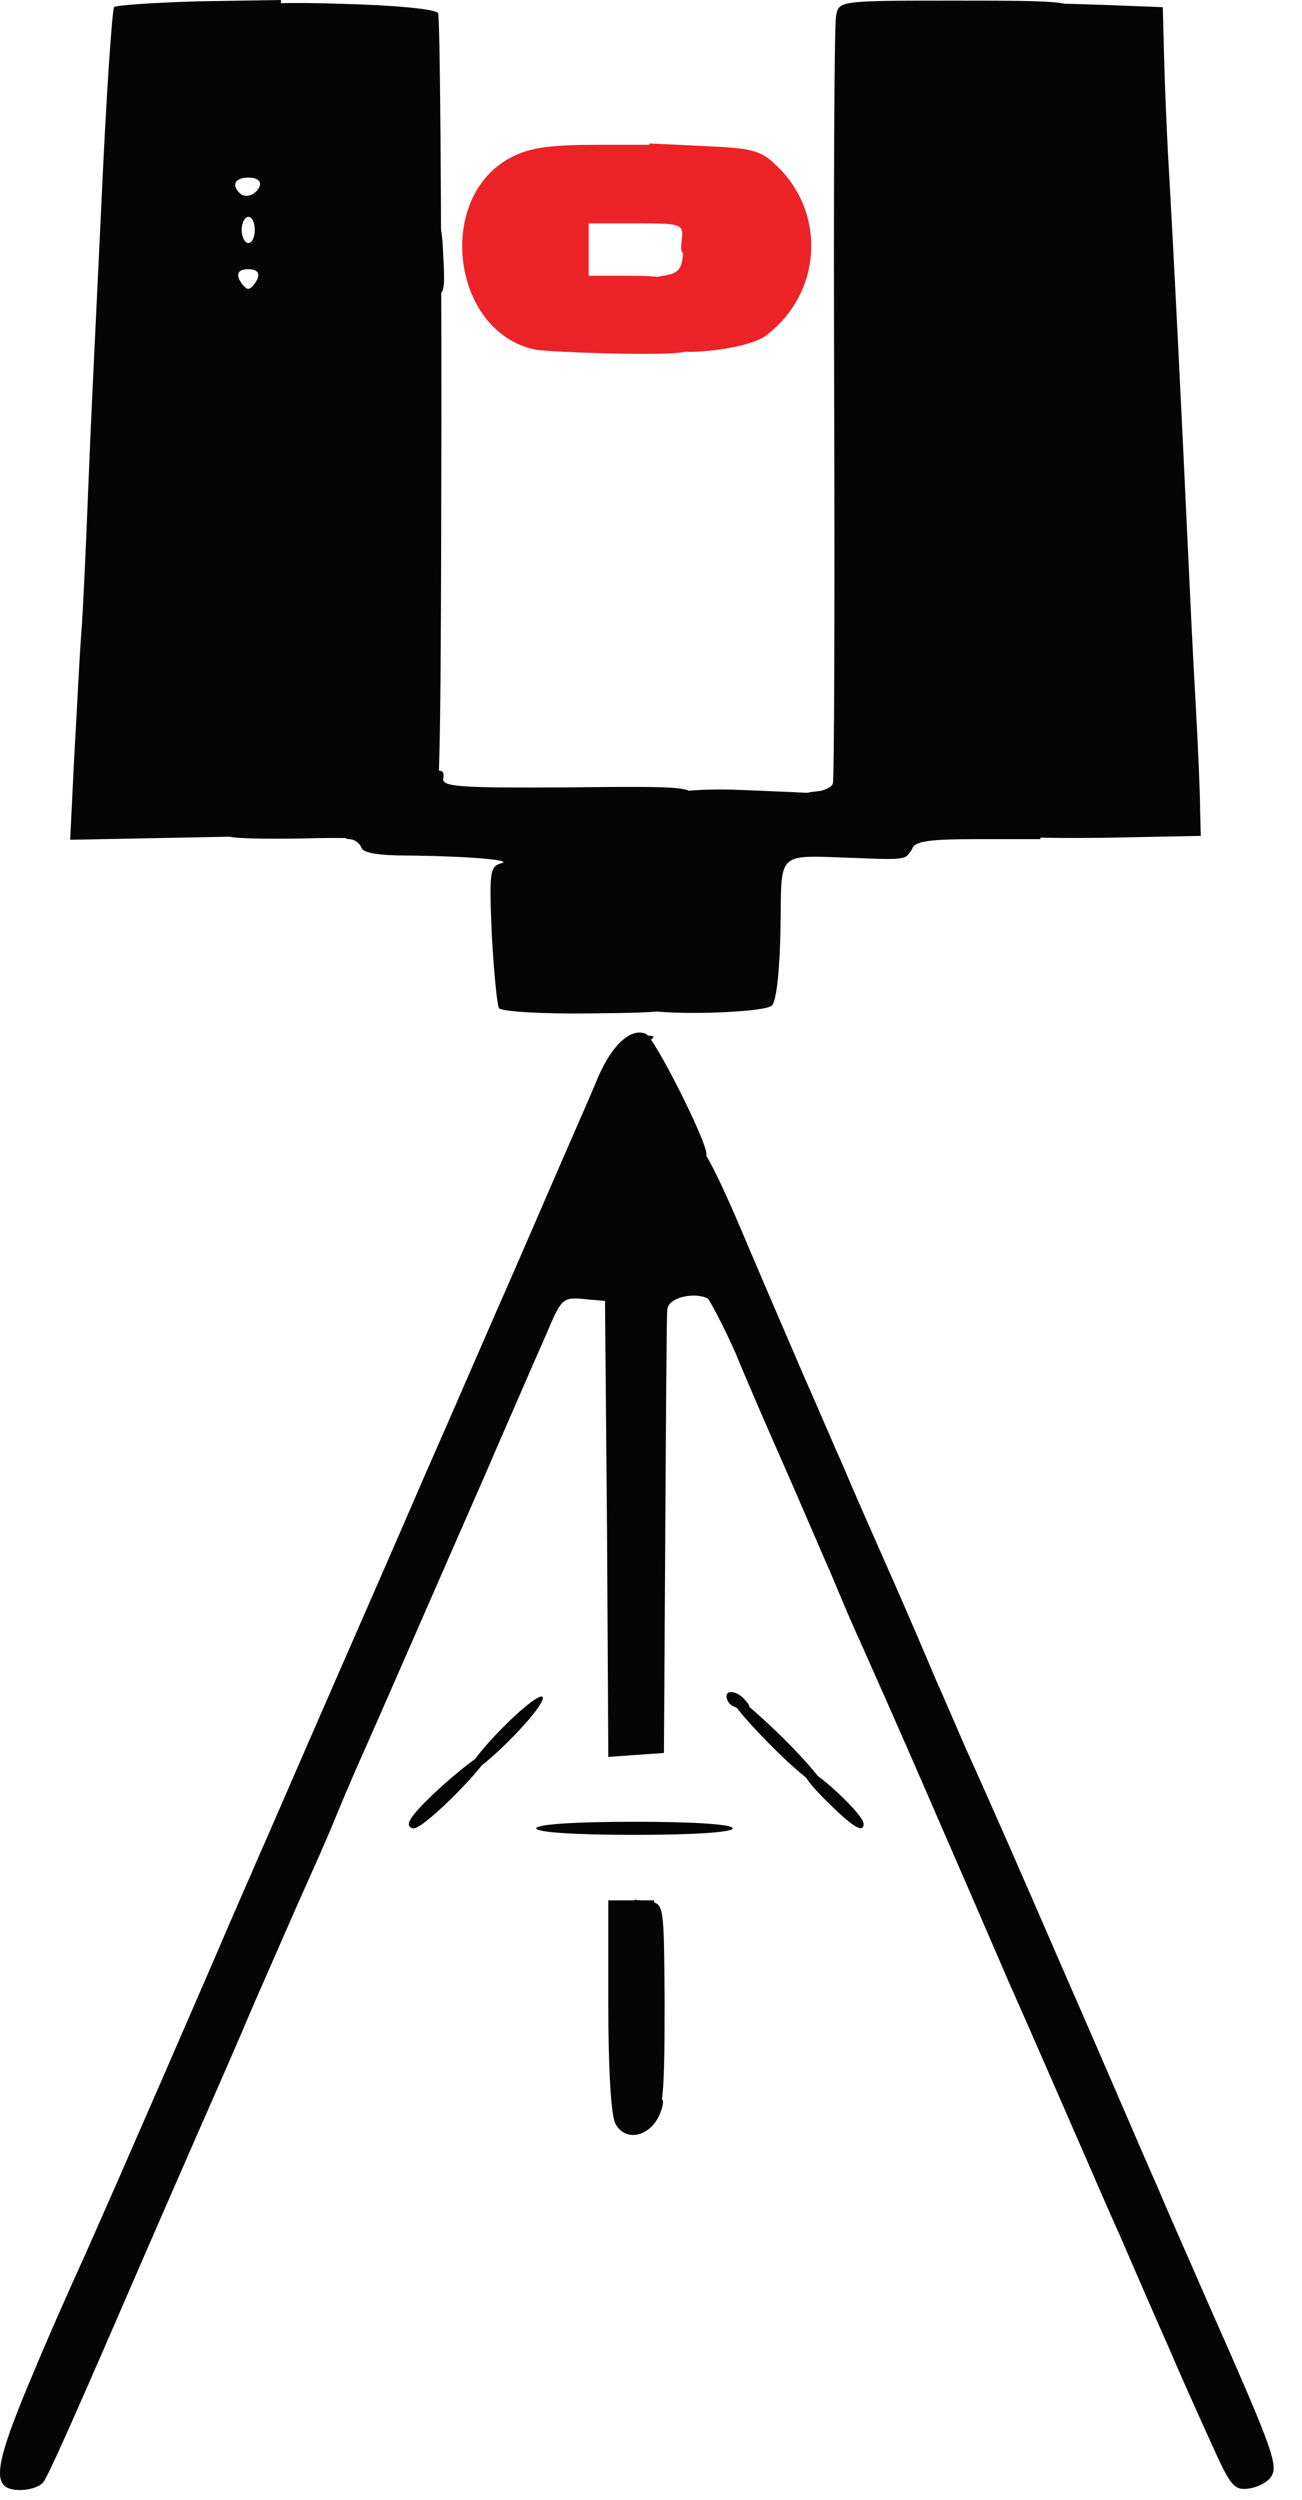
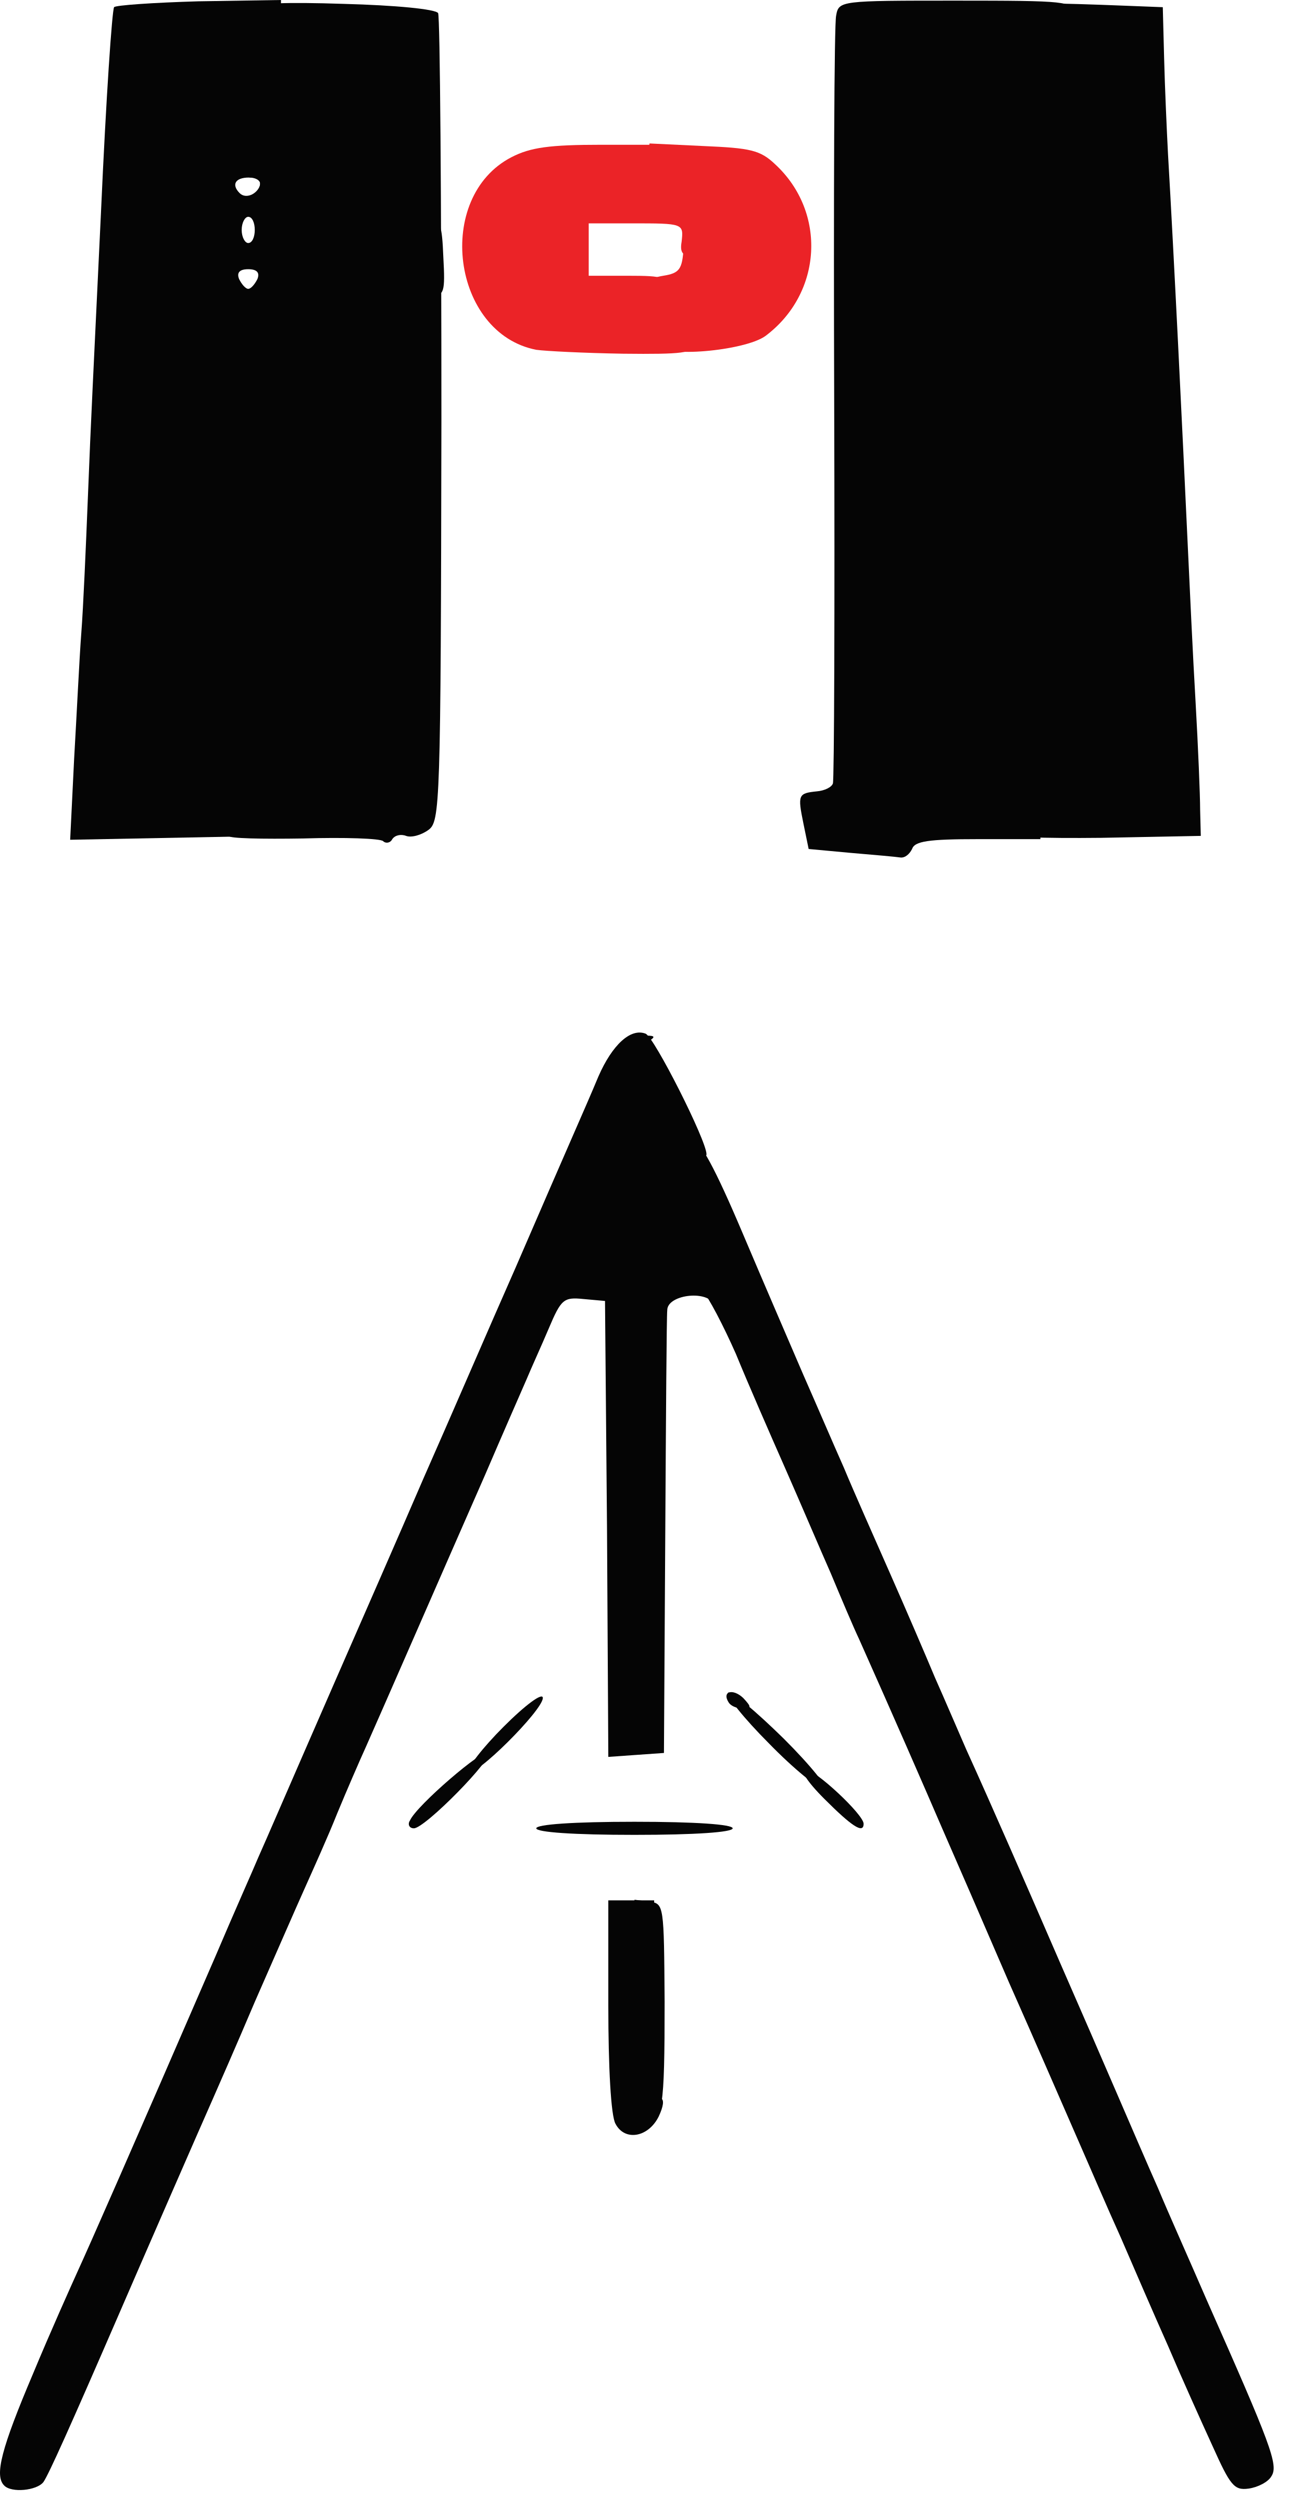
<svg xmlns="http://www.w3.org/2000/svg" width="37" height="71" viewBox="0 0 37 71" fill="none">
  <path d="M0.116 70.581C-0.163 70.301 0.043 69.519 0.935 67.418C1.437 66.209 2.032 64.888 2.218 64.477C2.534 63.789 3.763 61 6.126 55.548C6.647 54.32 7.204 53.075 7.335 52.758C7.633 52.089 8.023 51.176 9.567 47.641C10.218 46.154 11.335 43.606 12.041 41.968C12.766 40.331 13.92 37.652 14.645 36.014C15.352 34.379 16.097 32.667 16.301 32.202C16.505 31.736 16.822 31.011 17.008 30.564C17.399 29.672 17.92 29.188 18.347 29.355C18.59 29.449 20.077 32.388 20.077 32.778C20.077 32.872 19.93 32.945 19.723 32.945C19.352 32.945 19.148 33.672 19.148 35.03C19.148 35.661 19.184 35.718 19.762 35.773C20.32 35.828 20.356 35.886 20.412 36.574C20.45 37.113 20.412 37.243 20.283 37.019C20.04 36.629 18.962 36.778 18.962 37.207C18.943 37.374 18.925 40.276 18.905 43.643L18.868 49.781L18.088 49.836L17.287 49.893L17.25 43.418L17.193 36.945L16.581 36.89C16.021 36.833 15.948 36.89 15.594 37.727C15.39 38.209 15.092 38.861 14.961 39.177C14.831 39.475 14.292 40.703 13.789 41.875C12.636 44.498 10.851 48.591 10.404 49.595C10.218 50.004 9.846 50.861 9.585 51.492C9.326 52.144 8.897 53.093 8.656 53.632C8.413 54.171 7.78 55.623 7.241 56.85C6.72 58.078 6.163 59.344 6.032 59.642C5.791 60.181 4.004 64.273 3.353 65.78C2.013 68.868 1.38 70.282 1.233 70.487C1.047 70.728 0.321 70.803 0.116 70.581Z" fill="#050505" />
  <path d="M17.491 60.312C17.361 60.087 17.287 58.711 17.287 56.963V53.967H17.939H18.59V56.738C18.59 58.376 18.663 59.548 18.776 59.585C18.886 59.623 18.849 59.828 18.719 60.105C18.422 60.702 17.753 60.814 17.491 60.312Z" fill="#050505" />
  <path d="M11.65 51.699C11.838 51.27 13.753 49.632 13.884 49.763C14.051 49.912 12.079 51.921 11.762 51.921C11.632 51.921 11.576 51.809 11.65 51.699Z" fill="#050505" />
  <path d="M21.844 49.502C21.138 48.795 20.617 48.144 20.691 48.07C20.766 47.996 21.473 48.591 22.271 49.373C23.053 50.153 23.574 50.804 23.425 50.804C23.257 50.804 22.551 50.228 21.844 49.502Z" fill="#050505" />
-   <path d="M14.179 28.631C14.124 28.518 14.032 27.587 13.975 26.527C13.901 24.761 13.92 24.612 14.236 24.518C14.626 24.426 13.342 24.314 11.539 24.295C10.757 24.295 10.31 24.22 10.273 24.073C10.218 23.942 10.069 23.83 9.92 23.83C9.771 23.83 9.66 23.663 9.66 23.458C9.66 23.16 9.807 23.105 10.738 23.05C11.725 22.993 11.798 22.956 11.855 22.509C11.892 22.192 12.059 21.97 12.282 21.915C12.543 21.839 12.635 21.896 12.599 22.1C12.543 22.341 13.007 22.38 16.133 22.36C19.574 22.323 19.705 22.341 19.705 22.695C19.705 22.901 19.556 23.105 19.351 23.178C19.129 23.254 18.961 23.532 18.886 24.016C18.831 24.426 18.682 24.761 18.59 24.761C18.384 24.761 18.328 26.621 18.514 27.532C18.608 27.942 18.737 28.11 18.998 28.11C19.239 28.11 19.333 28.22 19.296 28.445C19.239 28.723 18.961 28.759 16.766 28.779C15.37 28.798 14.255 28.723 14.179 28.631Z" fill="#050505" />
  <path d="M24.171 24.22L22.98 24.11L22.831 23.385C22.664 22.566 22.682 22.527 23.222 22.472C23.426 22.454 23.632 22.36 23.669 22.249C23.706 22.155 23.724 17.3 23.706 11.46C23.687 5.618 23.706 0.67 23.761 0.445C23.836 0.018 23.873 0.018 27.165 0.018C30.309 0.018 30.495 0.037 30.495 0.372C30.495 0.594 30.328 0.762 30.03 0.837L29.566 0.948V12.389V23.83H27.798C26.384 23.83 25.994 23.887 25.919 24.11C25.845 24.259 25.715 24.369 25.584 24.351C25.472 24.332 24.841 24.277 24.171 24.22Z" fill="#050505" />
  <path fill-rule="evenodd" clip-rule="evenodd" d="M2.106 21.561C2.18 20.295 2.255 18.696 2.311 17.969C2.366 17.263 2.441 15.533 2.496 14.157C2.59 11.758 2.646 10.771 2.868 6.065C3.017 2.716 3.185 0.298 3.242 0.204C3.278 0.149 4.357 0.074 5.641 0.037L7.985 0V0.466C7.985 0.725 7.891 0.948 7.761 0.948C7.501 0.948 7.687 4.817 7.985 5.115C8.077 5.209 8.171 6.138 8.171 7.218C8.171 8.836 8.134 9.134 7.873 9.134C7.612 9.134 7.593 9.877 7.632 16.444L7.687 23.738L1.994 23.848L2.106 21.561ZM7.315 7.925C7.389 7.739 7.297 7.645 7.054 7.645C6.813 7.645 6.719 7.739 6.795 7.925C6.868 8.074 6.981 8.203 7.054 8.203C7.13 8.203 7.24 8.074 7.315 7.925ZM7.24 6.53C7.24 6.324 7.166 6.157 7.054 6.157C6.962 6.157 6.868 6.324 6.868 6.53C6.868 6.734 6.962 6.902 7.054 6.902C7.166 6.902 7.24 6.734 7.24 6.53ZM7.389 5.264C7.426 5.134 7.277 5.042 7.073 5.042C6.682 5.042 6.57 5.246 6.813 5.487C6.981 5.654 7.297 5.526 7.389 5.264Z" fill="#050505" />
  <path d="M15.241 9.934C12.84 9.469 12.339 5.599 14.535 4.464C15.074 4.186 15.613 4.111 17.101 4.111H18.962V4.595C18.962 4.893 19.184 5.283 19.519 5.599C20.207 6.251 20.32 7.274 19.687 7.274C19.407 7.274 19.315 7.18 19.37 6.865C19.427 6.343 19.427 6.343 17.939 6.343H16.73V7.088V7.831H17.845C18.886 7.831 18.962 7.868 18.962 8.26C18.962 8.501 19.129 8.873 19.333 9.097C19.538 9.32 19.705 9.618 19.705 9.785C19.705 10.026 19.389 10.063 17.714 10.045C16.599 10.026 15.501 9.971 15.241 9.934Z" fill="#EB2327" />
  <path d="M11.893 7.386C11.893 6.585 11.966 6.363 12.227 6.306C12.505 6.232 12.562 6.363 12.599 7.31C12.654 8.297 12.617 8.39 12.283 8.39C11.929 8.39 11.893 8.278 11.893 7.386Z" fill="#050505" />
  <path d="M34.458 69.464C34.142 68.775 33.564 67.491 33.192 66.617C32.802 65.743 32.206 64.367 31.853 63.548C31.481 62.729 30.923 61.426 30.588 60.665C30.254 59.901 29.398 57.929 28.671 56.293C27.965 54.655 27.109 52.683 26.774 51.921C26.253 50.712 25.416 48.795 24.412 46.545C24.244 46.191 23.891 45.354 23.611 44.684C23.315 44.015 22.737 42.657 22.31 41.689C21.882 40.721 21.249 39.271 20.914 38.452C20.561 37.652 20.134 36.833 19.948 36.629C19.668 36.312 19.595 36.312 19.427 36.555C19.296 36.704 19.054 36.796 18.849 36.741C18.514 36.647 18.478 36.48 18.496 35.03C18.496 34.136 18.57 33.355 18.663 33.298C18.757 33.225 18.757 33.076 18.682 32.945C18.478 32.629 18.422 31.457 18.608 31.346C18.682 31.309 18.794 31.346 18.868 31.457C18.925 31.55 19.166 31.663 19.388 31.663C19.686 31.681 19.705 31.718 19.482 31.773C19.092 31.867 19.26 32.388 19.686 32.388C19.891 32.388 20.32 33.17 21.1 35.011C21.714 36.461 22.496 38.266 22.831 39.047C23.184 39.847 23.687 41.019 23.985 41.689C24.263 42.359 24.859 43.698 25.286 44.666C25.714 45.634 26.29 46.971 26.57 47.641C26.868 48.311 27.258 49.224 27.462 49.689C28.189 51.288 29.155 53.502 30.123 55.734C30.662 56.963 31.389 58.637 31.742 59.456C32.096 60.273 32.616 61.484 32.914 62.153C33.192 62.823 33.825 64.236 34.291 65.314C36.114 69.427 36.337 70.003 36.132 70.319C36.039 70.487 35.74 70.636 35.481 70.672C35.071 70.728 34.96 70.581 34.458 69.464Z" fill="#050505" />
  <path d="M18.366 60.144C18.068 60.087 18.031 59.791 18.031 57.018V53.949L18.46 54.004C18.869 54.061 18.868 54.098 18.887 56.85C18.887 59.92 18.832 60.236 18.366 60.144Z" fill="#050505" />
  <path d="M15.24 51.921C15.24 51.809 16.3 51.735 18.03 51.735C19.761 51.735 20.821 51.809 20.821 51.921C20.821 52.033 19.761 52.107 18.03 52.107C16.3 52.107 15.24 52.033 15.24 51.921Z" fill="#050505" />
  <path d="M23.425 51.084C22.922 50.582 22.718 50.247 22.886 50.247C23.165 50.247 24.542 51.531 24.542 51.791C24.542 52.089 24.207 51.866 23.425 51.084Z" fill="#050505" />
  <path d="M13.323 50.302C13.268 50.21 13.715 49.632 14.309 49.038C14.942 48.405 15.426 48.052 15.426 48.219C15.426 48.572 13.454 50.526 13.323 50.302Z" fill="#050505" />
  <path d="M20.709 48.35C20.505 48.033 20.822 47.939 21.12 48.219C21.361 48.478 21.361 48.517 21.099 48.517C20.932 48.517 20.767 48.442 20.709 48.35Z" fill="#050505" />
  <path d="M18.161 29.839C17.938 29.617 18.03 29.41 18.365 29.41C18.626 29.41 18.626 29.449 18.422 29.578C18.216 29.709 18.234 29.764 18.514 29.839C18.774 29.894 18.792 29.931 18.569 29.95C18.402 29.95 18.216 29.913 18.161 29.839Z" fill="#050505" />
-   <path d="M18.478 28.704C17.976 28.63 17.845 28.053 17.845 26.043V24.575L16.32 24.555C15.464 24.536 14.721 24.536 14.645 24.555C14.553 24.555 14.496 24.481 14.496 24.387C14.496 24.277 15.241 24.201 16.338 24.201C18.012 24.201 18.18 24.165 18.274 23.83C18.329 23.626 18.292 23.421 18.198 23.364C18.125 23.309 18.088 23.16 18.143 23.029C18.31 22.566 19.389 22.36 21.1 22.435C22.031 22.472 22.923 22.509 23.091 22.527C23.297 22.527 23.426 22.715 23.464 23.05C23.52 23.532 23.575 23.552 24.692 23.607C25.715 23.662 25.845 23.699 25.845 24.054C25.845 24.408 25.751 24.426 24.412 24.369C22.012 24.295 22.217 24.091 22.18 26.36C22.162 27.514 22.068 28.424 21.937 28.555C21.751 28.741 19.427 28.835 18.478 28.704Z" fill="#050505" />
  <path d="M10.888 23.887C10.813 23.811 9.79 23.775 8.618 23.811C7.446 23.83 6.498 23.811 6.498 23.738C6.498 23.662 6.629 23.495 6.796 23.384C7.037 23.197 7.074 22.286 7.056 15.868C7.037 9.432 7.074 8.576 7.335 8.576C7.484 8.576 7.613 8.427 7.613 8.223C7.613 7.831 7.186 7.386 7 7.59C6.925 7.645 6.87 7.664 6.87 7.59C6.87 7.533 7.056 7.292 7.298 7.069C7.576 6.79 7.633 6.641 7.484 6.585C7.354 6.53 7.241 6.418 7.241 6.324C7.241 6.214 7.335 6.195 7.427 6.25C7.539 6.306 7.613 6.232 7.613 6.083C7.613 5.934 7.539 5.767 7.427 5.693C7.335 5.636 7.298 5.468 7.372 5.319C7.428 5.134 7.354 5.042 7.149 5.042C6.982 5.042 6.907 4.948 6.982 4.836C7.037 4.725 7.092 3.684 7.074 2.512C7.056 1.078 7.111 0.39 7.241 0.39C7.354 0.39 7.39 0.316 7.335 0.204C7.26 0.092 8.115 0.055 9.771 0.11C11.242 0.149 12.377 0.259 12.45 0.372C12.506 0.484 12.544 5.693 12.544 11.943C12.526 22.919 12.506 23.328 12.173 23.57C11.966 23.719 11.689 23.793 11.54 23.738C11.391 23.681 11.223 23.719 11.148 23.83C11.092 23.942 10.962 23.96 10.888 23.887Z" fill="#050505" />
  <path d="M28.449 23.662C28.449 23.57 28.58 23.458 28.729 23.384C28.988 23.291 29.007 21.914 29.007 11.905C28.988 3.459 29.045 0.484 29.213 0.39C29.36 0.278 29.342 0.223 29.174 0.167C28.933 0.074 29.77 0.074 32.096 0.167L33.044 0.204L33.082 1.656C33.101 2.436 33.156 3.684 33.193 4.39C33.36 7.237 33.603 12.24 33.752 15.46C33.807 16.63 33.899 18.639 33.975 19.924C34.048 21.208 34.105 22.584 34.105 22.993L34.124 23.738L31.296 23.793C29.64 23.811 28.449 23.775 28.449 23.662Z" fill="#050505" />
  <path d="M18.776 9.785C18.776 9.654 18.645 9.45 18.496 9.32C18.347 9.189 18.235 8.854 18.273 8.501C18.31 8.017 18.402 7.906 18.849 7.831C19.315 7.757 19.388 7.645 19.427 7.032C19.445 6.51 19.37 6.269 19.166 6.195C18.459 5.916 18.18 5.468 18.328 4.762L18.459 4.074L19.985 4.147C21.324 4.204 21.602 4.26 22.031 4.668C23.501 6.028 23.37 8.333 21.751 9.542C21.157 9.971 18.776 10.175 18.776 9.785Z" fill="#EB2327" />
</svg>